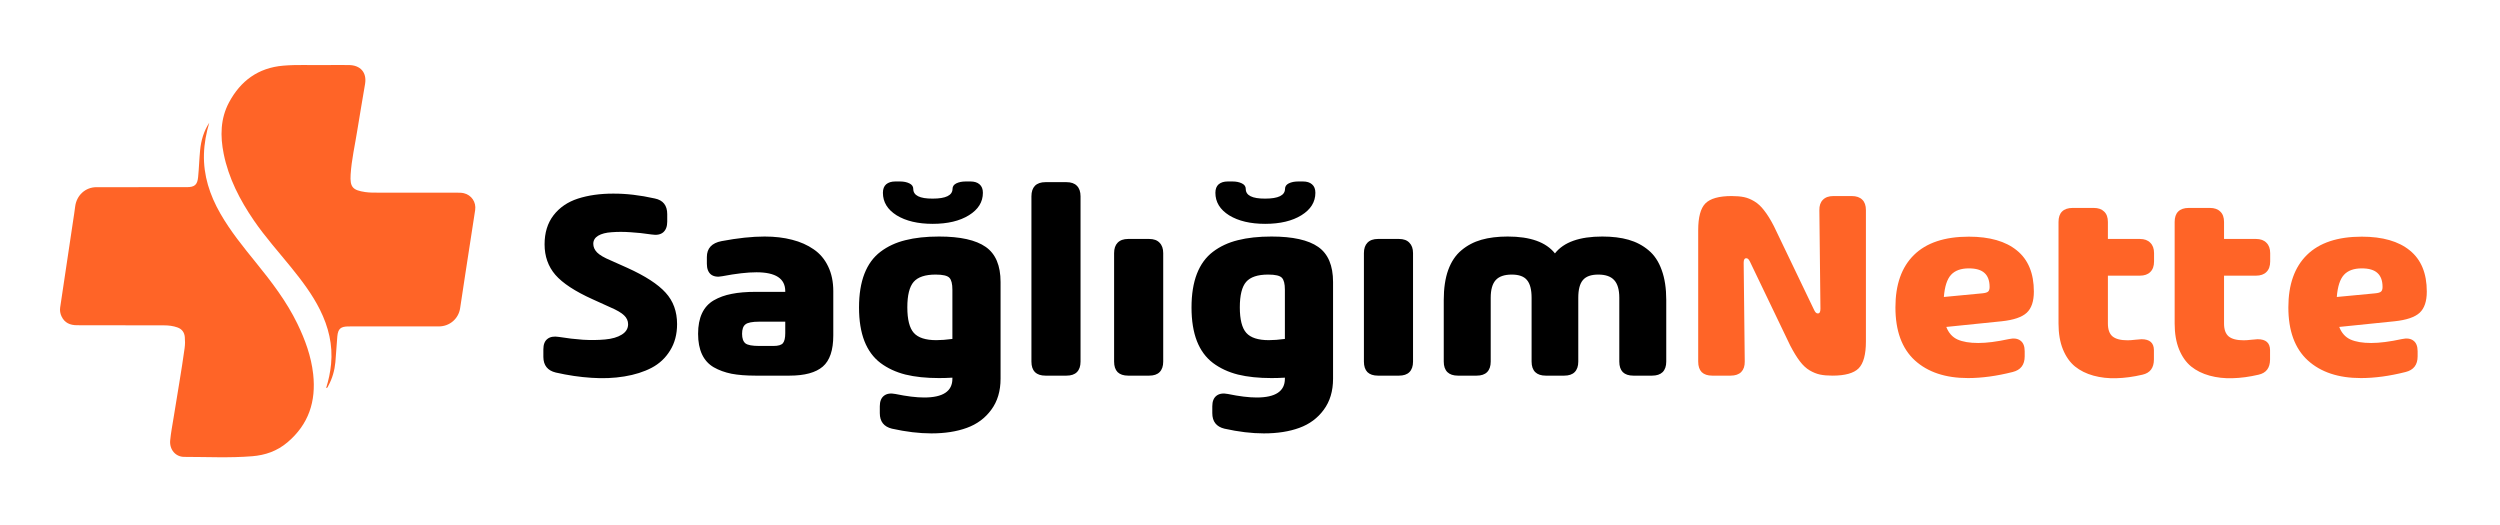
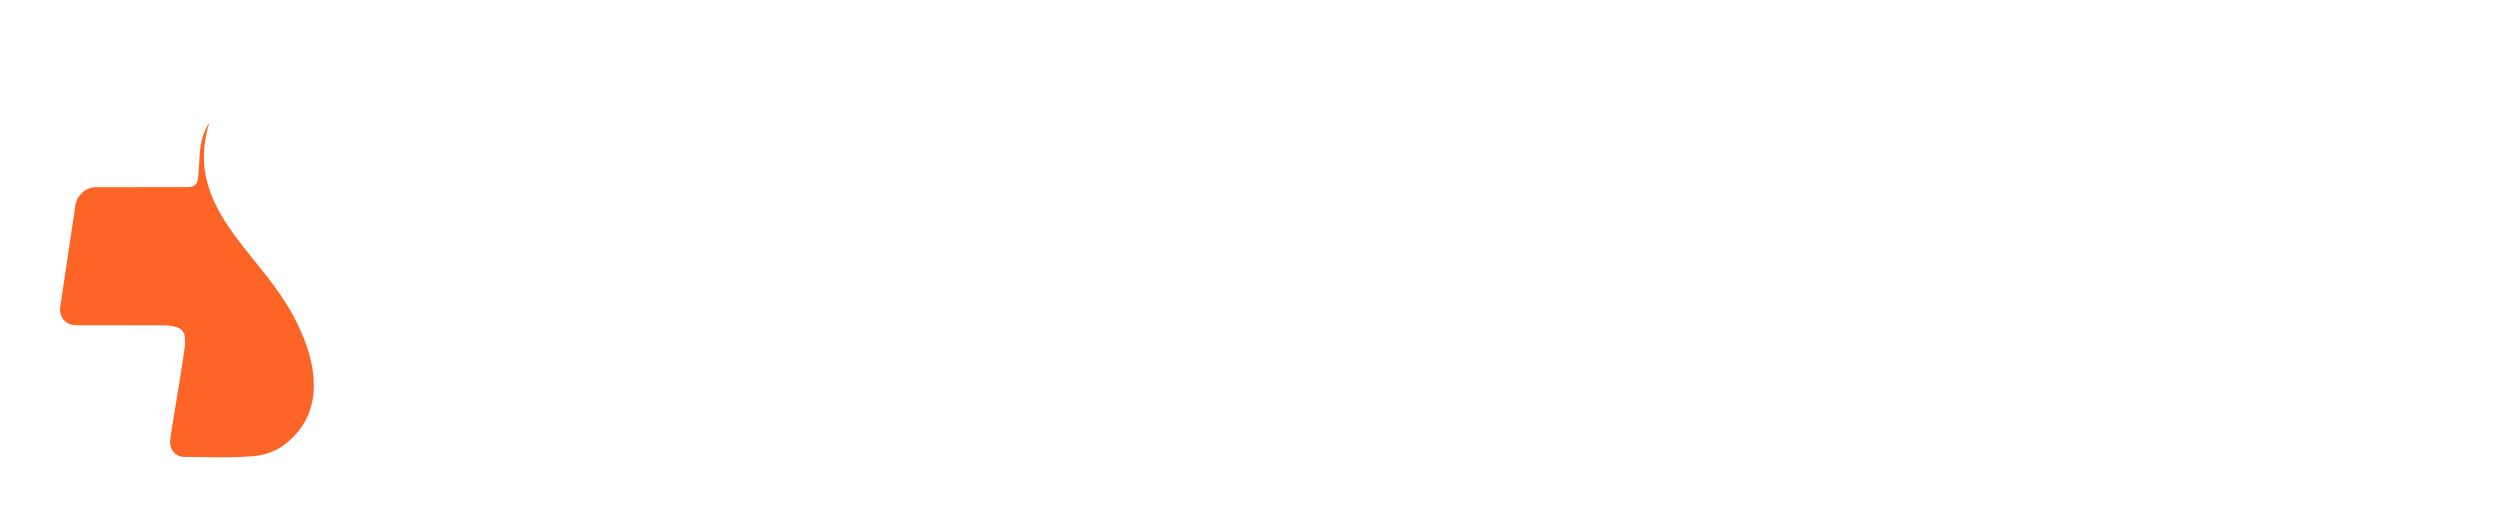
<svg xmlns="http://www.w3.org/2000/svg" width="500" height="105" viewBox="0 0 500 105" fill="none">
-   <path d="M111.156 74.508C109.519 74.112 108.691 73.077 108.673 71.404V69.866C108.673 68.894 108.943 68.202 109.483 67.788C110.022 67.356 110.787 67.221 111.777 67.383C113.45 67.653 115.06 67.842 116.607 67.95C118.154 68.04 119.62 68.022 121.006 67.896C122.409 67.77 123.524 67.446 124.352 66.925C125.198 66.403 125.62 65.71 125.62 64.847C125.62 64.181 125.359 63.596 124.838 63.093C124.316 62.571 123.38 62.022 122.031 61.446L118.523 59.854C115.015 58.271 112.532 56.643 111.075 54.97C109.636 53.297 108.916 51.264 108.916 48.871C108.916 46.55 109.51 44.616 110.697 43.069C111.902 41.504 113.531 40.388 115.582 39.723C117.65 39.057 119.989 38.724 122.598 38.724C125.207 38.706 127.995 39.03 130.964 39.696C132.619 40.038 133.446 41.081 133.446 42.826V44.337C133.446 45.291 133.176 46.002 132.637 46.469C132.097 46.919 131.332 47.063 130.343 46.901C128.778 46.667 127.347 46.514 126.052 46.442C124.757 46.352 123.524 46.352 122.355 46.442C121.204 46.514 120.295 46.748 119.629 47.144C118.982 47.54 118.658 48.079 118.658 48.763C118.658 49.393 118.91 49.968 119.414 50.49C119.935 51.012 120.844 51.543 122.139 52.082L125.458 53.566C129.039 55.186 131.593 56.841 133.122 58.532C134.652 60.205 135.416 62.301 135.416 64.82C135.416 66.853 134.948 68.616 134.013 70.109C133.095 71.602 131.863 72.754 130.316 73.563C128.769 74.373 126.952 74.948 124.865 75.29C122.778 75.632 120.583 75.722 118.28 75.56C115.977 75.416 113.603 75.065 111.156 74.508ZM152.923 47.306C154.955 47.306 156.79 47.522 158.428 47.953C160.065 48.367 161.504 49.006 162.745 49.87C163.987 50.715 164.949 51.857 165.633 53.297C166.317 54.718 166.658 56.364 166.658 58.235V67.087C166.658 70.037 165.957 72.115 164.553 73.32C163.15 74.526 160.928 75.128 157.888 75.128H151.114C149.243 75.128 147.642 75.002 146.311 74.751C144.98 74.481 143.792 74.049 142.749 73.455C141.705 72.844 140.923 71.98 140.401 70.865C139.879 69.749 139.618 68.382 139.618 66.763C139.618 65.144 139.879 63.776 140.401 62.661C140.923 61.545 141.705 60.682 142.749 60.07C143.81 59.459 145.007 59.027 146.338 58.775C147.669 58.505 149.261 58.37 151.114 58.37H157.051V58.235C157.051 55.716 155.135 54.457 151.303 54.457C149.486 54.457 147.21 54.718 144.476 55.24C143.504 55.438 142.74 55.321 142.182 54.889C141.642 54.439 141.373 53.728 141.373 52.757V51.408C141.373 49.663 142.353 48.601 144.314 48.223C147.552 47.612 150.422 47.306 152.923 47.306ZM154.704 69.191C155.657 69.191 156.287 69.002 156.593 68.625C156.898 68.247 157.051 67.581 157.051 66.628V64.334H151.87C150.467 64.334 149.54 64.514 149.09 64.874C148.641 65.216 148.416 65.845 148.416 66.763C148.416 67.68 148.641 68.319 149.09 68.679C149.54 69.02 150.458 69.191 151.843 69.191H154.704ZM186.539 44.769C183.589 44.769 181.187 44.202 179.334 43.069C177.499 41.918 176.582 40.415 176.582 38.562C176.582 37.807 176.797 37.24 177.229 36.862C177.679 36.484 178.282 36.295 179.037 36.295H180.036C180.737 36.295 181.349 36.422 181.871 36.673C182.393 36.925 182.653 37.294 182.653 37.78C182.653 39.093 183.949 39.741 186.539 39.723C189.166 39.723 190.488 39.075 190.506 37.78C190.506 37.294 190.758 36.925 191.262 36.673C191.784 36.422 192.404 36.295 193.124 36.295H194.122C194.878 36.295 195.472 36.484 195.904 36.862C196.353 37.24 196.578 37.807 196.578 38.562C196.578 40.397 195.652 41.891 193.799 43.042C191.946 44.193 189.526 44.769 186.539 44.769ZM187.808 47.306C192.054 47.306 195.166 47.998 197.145 49.384C199.124 50.769 200.113 53.108 200.113 56.4V75.749C200.113 78.214 199.493 80.283 198.251 81.956C197.028 83.629 195.4 84.834 193.367 85.572C191.352 86.309 188.986 86.678 186.27 86.678C183.841 86.678 181.214 86.363 178.39 85.734C176.771 85.338 175.961 84.303 175.961 82.63V81.254C175.961 80.283 176.24 79.581 176.797 79.149C177.355 78.717 178.12 78.6 179.091 78.798C181.358 79.266 183.274 79.5 184.839 79.5C188.599 79.5 190.479 78.25 190.479 75.749V75.533C189.562 75.587 188.671 75.614 187.808 75.614C185.235 75.614 182.995 75.38 181.088 74.912C179.181 74.427 177.517 73.653 176.096 72.592C174.675 71.512 173.604 70.055 172.885 68.22C172.165 66.367 171.805 64.127 171.805 61.5C171.805 58.856 172.165 56.607 172.885 54.754C173.604 52.901 174.675 51.435 176.096 50.355C177.517 49.276 179.181 48.502 181.088 48.034C182.995 47.549 185.235 47.306 187.808 47.306ZM187.268 68.031C188.186 68.031 189.256 67.95 190.479 67.788V57.938C190.479 56.769 190.281 55.977 189.886 55.563C189.49 55.132 188.572 54.916 187.133 54.916C185.046 54.916 183.58 55.402 182.734 56.373C181.889 57.345 181.466 59.045 181.466 61.473C181.466 63.902 181.898 65.602 182.761 66.574C183.625 67.545 185.127 68.031 187.268 68.031ZM206.286 39.264C206.286 38.346 206.519 37.645 206.987 37.159C207.473 36.673 208.175 36.431 209.092 36.431H213.302C214.219 36.431 214.912 36.673 215.38 37.159C215.866 37.645 216.108 38.346 216.108 39.264V72.322C216.108 73.239 215.866 73.941 215.38 74.427C214.912 74.894 214.219 75.128 213.302 75.128H209.092C208.175 75.128 207.473 74.894 206.987 74.427C206.519 73.941 206.286 73.239 206.286 72.322V39.264ZM225.627 75.128C224.709 75.128 224.008 74.894 223.522 74.427C223.054 73.941 222.82 73.239 222.82 72.322V50.625C222.82 49.725 223.054 49.033 223.522 48.547C224.008 48.043 224.709 47.791 225.627 47.791H229.837C230.754 47.791 231.447 48.043 231.915 48.547C232.4 49.033 232.643 49.725 232.643 50.625V72.322C232.643 73.239 232.4 73.941 231.915 74.427C231.447 74.894 230.754 75.128 229.837 75.128H225.627ZM253.037 44.769C250.087 44.769 247.685 44.202 245.832 43.069C243.997 41.918 243.079 40.415 243.079 38.562C243.079 37.807 243.295 37.24 243.727 36.862C244.177 36.484 244.779 36.295 245.535 36.295H246.533C247.235 36.295 247.847 36.422 248.369 36.673C248.89 36.925 249.151 37.294 249.151 37.78C249.151 39.093 250.446 39.741 253.037 39.723C255.664 39.723 256.986 39.075 257.004 37.78C257.004 37.294 257.256 36.925 257.76 36.673C258.281 36.422 258.902 36.295 259.622 36.295H260.62C261.376 36.295 261.969 36.484 262.401 36.862C262.851 37.24 263.076 37.807 263.076 38.562C263.076 40.397 262.149 41.891 260.296 43.042C258.443 44.193 256.024 44.769 253.037 44.769ZM254.305 47.306C258.551 47.306 261.664 47.998 263.643 49.384C265.622 50.769 266.611 53.108 266.611 56.4V75.749C266.611 78.214 265.99 80.283 264.749 81.956C263.526 83.629 261.897 84.834 259.865 85.572C257.85 86.309 255.484 86.678 252.767 86.678C250.338 86.678 247.712 86.363 244.887 85.734C243.268 85.338 242.459 84.303 242.459 82.63V81.254C242.459 80.283 242.737 79.581 243.295 79.149C243.853 78.717 244.617 78.6 245.589 78.798C247.856 79.266 249.772 79.5 251.337 79.5C255.097 79.5 256.977 78.25 256.977 75.749V75.533C256.06 75.587 255.169 75.614 254.305 75.614C251.733 75.614 249.493 75.38 247.586 74.912C245.679 74.427 244.015 73.653 242.594 72.592C241.172 71.512 240.102 70.055 239.382 68.22C238.663 66.367 238.303 64.127 238.303 61.5C238.303 58.856 238.663 56.607 239.382 54.754C240.102 52.901 241.172 51.435 242.594 50.355C244.015 49.276 245.679 48.502 247.586 48.034C249.493 47.549 251.733 47.306 254.305 47.306ZM253.766 68.031C254.683 68.031 255.754 67.95 256.977 67.788V57.938C256.977 56.769 256.779 55.977 256.383 55.563C255.988 55.132 255.07 54.916 253.631 54.916C251.544 54.916 250.078 55.402 249.232 56.373C248.387 57.345 247.964 59.045 247.964 61.473C247.964 63.902 248.395 65.602 249.259 66.574C250.123 67.545 251.625 68.031 253.766 68.031ZM275.59 75.128C274.672 75.128 273.971 74.894 273.485 74.427C273.017 73.941 272.783 73.239 272.783 72.322V50.625C272.783 49.725 273.017 49.033 273.485 48.547C273.971 48.043 274.672 47.791 275.59 47.791H279.8C280.717 47.791 281.41 48.043 281.877 48.547C282.363 49.033 282.606 49.725 282.606 50.625V72.322C282.606 73.239 282.363 73.941 281.877 74.427C281.41 74.894 280.717 75.128 279.8 75.128H275.59ZM320.46 47.306C322.475 47.306 324.229 47.522 325.722 47.953C327.233 48.385 328.565 49.087 329.716 50.058C330.867 51.012 331.74 52.325 332.334 53.998C332.945 55.653 333.251 57.65 333.251 59.989V72.322C333.251 73.239 333.008 73.941 332.523 74.427C332.037 74.894 331.335 75.128 330.418 75.128H326.667C325.749 75.128 325.047 74.894 324.562 74.427C324.094 73.941 323.86 73.239 323.86 72.322V59.557C323.86 57.938 323.518 56.76 322.835 56.022C322.169 55.285 321.107 54.916 319.65 54.916C318.211 54.916 317.186 55.285 316.574 56.022C315.962 56.742 315.656 57.92 315.656 59.557V72.322C315.656 73.239 315.413 73.941 314.928 74.427C314.46 74.894 313.767 75.128 312.85 75.128H309.153C308.235 75.128 307.534 74.894 307.048 74.427C306.562 73.941 306.319 73.239 306.319 72.322V59.557C306.319 57.92 306.013 56.742 305.402 56.022C304.808 55.285 303.791 54.916 302.352 54.916C300.877 54.916 299.807 55.285 299.141 56.022C298.475 56.76 298.142 57.938 298.142 59.557V72.322C298.142 73.239 297.9 73.941 297.414 74.427C296.946 74.894 296.253 75.128 295.336 75.128H291.585C290.667 75.128 289.966 74.894 289.48 74.427C288.994 73.941 288.751 73.239 288.751 72.322V59.989C288.751 57.65 289.048 55.653 289.642 53.998C290.254 52.325 291.135 51.012 292.286 50.058C293.438 49.087 294.769 48.385 296.28 47.953C297.792 47.522 299.546 47.306 301.543 47.306C306.058 47.306 309.207 48.43 310.988 50.679C312.751 48.43 315.908 47.306 320.46 47.306Z" fill="black" />
-   <path d="M342.446 75.128C341.528 75.128 340.827 74.894 340.341 74.427C339.873 73.941 339.639 73.239 339.639 72.322V46.038C339.639 43.447 340.116 41.666 341.069 40.694C342.041 39.705 343.795 39.21 346.332 39.21C347.303 39.21 348.131 39.282 348.814 39.426C349.498 39.57 350.182 39.849 350.865 40.263C351.567 40.676 352.224 41.288 352.835 42.097C353.465 42.889 354.113 43.933 354.778 45.228L362.847 62.04C363.063 62.49 363.306 62.706 363.576 62.688C363.918 62.688 364.088 62.382 364.088 61.77L363.873 42.044C363.855 41.144 364.088 40.451 364.574 39.966C365.06 39.462 365.762 39.21 366.679 39.21H370.349C371.267 39.21 371.968 39.453 372.454 39.939C372.94 40.406 373.183 41.099 373.183 42.017V68.301C373.183 70.891 372.697 72.682 371.726 73.671C370.754 74.642 369.009 75.128 366.49 75.128C365.519 75.128 364.691 75.056 364.008 74.912C363.324 74.769 362.631 74.49 361.93 74.076C361.228 73.662 360.571 73.05 359.96 72.241C359.348 71.431 358.709 70.388 358.044 69.11L349.975 52.298C349.759 51.848 349.516 51.633 349.246 51.651C348.904 51.651 348.734 51.947 348.734 52.541L348.949 72.295C348.967 73.194 348.734 73.896 348.248 74.4C347.762 74.885 347.051 75.128 346.116 75.128H342.446ZM406.773 58.316C406.773 60.259 406.296 61.671 405.342 62.553C404.389 63.434 402.725 64.001 400.35 64.253L389.259 65.386C389.727 66.592 390.473 67.428 391.499 67.896C392.542 68.364 393.927 68.598 395.654 68.598C397.328 68.598 399.37 68.337 401.78 67.815C402.752 67.599 403.516 67.698 404.074 68.112C404.65 68.526 404.938 69.236 404.938 70.244V71.269C404.938 72.96 404.137 74.004 402.536 74.4C399.334 75.209 396.356 75.614 393.604 75.614C389.106 75.614 385.562 74.436 382.971 72.079C380.38 69.704 379.085 66.169 379.085 61.473C379.085 56.922 380.317 53.432 382.782 51.003C385.265 48.556 388.926 47.333 393.765 47.333C397.921 47.333 401.124 48.25 403.372 50.085C405.639 51.92 406.773 54.664 406.773 58.316ZM396.437 58.667C397.031 58.613 397.427 58.496 397.624 58.316C397.822 58.136 397.921 57.83 397.921 57.398C397.921 56.139 397.579 55.204 396.896 54.592C396.23 53.98 395.187 53.675 393.765 53.675C392.182 53.675 390.995 54.106 390.203 54.97C389.412 55.833 388.935 57.309 388.773 59.395L396.437 58.667ZM430.81 52.298C430.81 53.216 430.558 53.917 430.054 54.403C429.568 54.889 428.876 55.132 427.976 55.132H421.58V64.712C421.58 65.899 421.886 66.754 422.498 67.275C423.128 67.797 424.135 68.058 425.52 68.058C425.934 68.058 426.438 68.022 427.032 67.95C427.643 67.878 428.066 67.842 428.3 67.842C429.937 67.842 430.765 68.562 430.783 70.001V71.89C430.783 73.581 430.018 74.598 428.489 74.939C426.636 75.371 424.9 75.605 423.281 75.641C421.661 75.695 420.132 75.524 418.693 75.128C417.254 74.733 416.021 74.121 414.996 73.293C413.988 72.466 413.188 71.332 412.594 69.893C412 68.436 411.704 66.709 411.704 64.712V44.391C411.704 43.474 411.937 42.781 412.405 42.313C412.891 41.828 413.602 41.585 414.537 41.585H418.747C419.646 41.585 420.339 41.828 420.825 42.313C421.329 42.781 421.58 43.474 421.58 44.391V47.791H427.976C428.876 47.791 429.568 48.043 430.054 48.547C430.558 49.033 430.81 49.725 430.81 50.625V52.298ZM454.037 52.298C454.037 53.216 453.785 53.917 453.281 54.403C452.796 54.889 452.103 55.132 451.203 55.132H444.808V64.712C444.808 65.899 445.114 66.754 445.725 67.275C446.355 67.797 447.362 68.058 448.748 68.058C449.161 68.058 449.665 68.022 450.259 67.95C450.871 67.878 451.293 67.842 451.527 67.842C453.164 67.842 453.992 68.562 454.01 70.001V71.89C454.01 73.581 453.245 74.598 451.716 74.939C449.863 75.371 448.127 75.605 446.508 75.641C444.889 75.695 443.359 75.524 441.92 75.128C440.481 74.733 439.249 74.121 438.223 73.293C437.216 72.466 436.415 71.332 435.821 69.893C435.228 68.436 434.931 66.709 434.931 64.712V44.391C434.931 43.474 435.165 42.781 435.633 42.313C436.118 41.828 436.829 41.585 437.764 41.585H441.974C442.874 41.585 443.566 41.828 444.052 42.313C444.556 42.781 444.808 43.474 444.808 44.391V47.791H451.203C452.103 47.791 452.796 48.043 453.281 48.547C453.785 49.033 454.037 49.725 454.037 50.625V52.298ZM485.36 58.316C485.36 60.259 484.883 61.671 483.93 62.553C482.976 63.434 481.312 64.001 478.937 64.253L467.846 65.386C468.314 66.592 469.061 67.428 470.086 67.896C471.129 68.364 472.515 68.598 474.242 68.598C475.915 68.598 477.957 68.337 480.368 67.815C481.339 67.599 482.104 67.698 482.661 68.112C483.237 68.526 483.525 69.236 483.525 70.244V71.269C483.525 72.96 482.724 74.004 481.123 74.4C477.921 75.209 474.943 75.614 472.191 75.614C467.693 75.614 464.149 74.436 461.558 72.079C458.968 69.704 457.672 66.169 457.672 61.473C457.672 56.922 458.905 53.432 461.37 51.003C463.852 48.556 467.513 47.333 472.353 47.333C476.509 47.333 479.711 48.25 481.96 50.085C484.227 51.92 485.36 54.664 485.36 58.316ZM475.024 58.667C475.618 58.613 476.014 58.496 476.212 58.316C476.41 58.136 476.509 57.83 476.509 57.398C476.509 56.139 476.167 55.204 475.483 54.592C474.818 53.98 473.774 53.675 472.353 53.675C470.77 53.675 469.582 54.106 468.791 54.97C467.999 55.833 467.522 57.309 467.36 59.395L475.024 58.667Z" fill="#FF6427" />
  <path d="M41.853 24.538C41.246 26.592 40.852 28.675 40.791 30.809C40.669 35.107 41.955 39.014 44.055 42.685C46.094 46.25 48.67 49.408 51.236 52.575C54.33 56.392 57.312 60.285 59.48 64.753C61.03 67.95 62.241 71.262 62.635 74.827C63.24 80.281 61.733 84.887 57.468 88.486C55.394 90.236 53.03 91.035 50.453 91.246C45.924 91.617 41.38 91.376 36.845 91.377C35.107 91.377 33.871 89.906 34.036 88.096C34.178 86.539 34.489 84.998 34.733 83.452C35.462 78.833 36.293 74.23 36.927 69.596C37.026 68.872 37.03 68.136 36.961 67.407C36.872 66.462 36.386 65.809 35.501 65.491C34.637 65.18 33.736 65.072 32.825 65.071C27.017 65.059 21.212 65.054 15.405 65.046C14.037 65.045 12.919 64.591 12.298 63.255C12.04 62.698 11.942 62.103 12.033 61.494C12.891 55.722 13.757 49.952 14.619 44.181C14.762 43.226 14.917 42.272 15.033 41.315C15.306 39.074 17.07 37.438 19.29 37.435C25.308 37.426 31.326 37.431 37.344 37.431C38.915 37.431 39.468 36.987 39.625 35.41C39.8 33.638 39.847 31.853 40.018 30.081C40.208 28.097 40.756 26.215 41.856 24.54L41.853 24.538Z" fill="#FF6427" />
-   <path d="M65.227 77.607C65.721 76.026 66.06 74.439 66.216 72.81C66.583 68.969 65.702 65.379 63.996 61.956C62.462 58.876 60.391 56.149 58.231 53.482C55.718 50.379 53.041 47.402 50.783 44.102C47.981 40.007 45.725 35.659 44.739 30.764C44.028 27.236 44.067 23.735 45.807 20.48C48.1 16.192 51.619 13.561 56.648 13.133C59.409 12.898 62.172 13.059 64.932 13.014C66.535 12.988 68.138 13.006 69.741 13.01C72.082 13.015 73.389 14.495 73.018 16.764C72.509 19.881 71.941 22.989 71.452 26.109C70.992 29.044 70.306 31.95 70.125 34.923C69.972 37.431 70.536 38.04 73.047 38.412C73.908 38.54 74.772 38.527 75.635 38.53C80.888 38.538 86.142 38.536 91.394 38.535C91.859 38.535 92.322 38.535 92.777 38.642C94.29 39.002 95.271 40.427 95.033 42.007C94.394 46.241 93.728 50.47 93.077 54.702C92.722 57.002 92.363 59.302 92.031 61.606C91.726 63.723 89.956 65.281 87.767 65.283C81.755 65.29 75.743 65.285 69.731 65.287C68.163 65.287 67.614 65.725 67.467 67.253C67.301 68.97 67.244 70.697 67.079 72.414C66.92 74.081 66.473 75.681 65.66 77.164C65.57 77.328 65.549 77.581 65.23 77.608L65.227 77.607Z" fill="#FF6427" />
</svg>